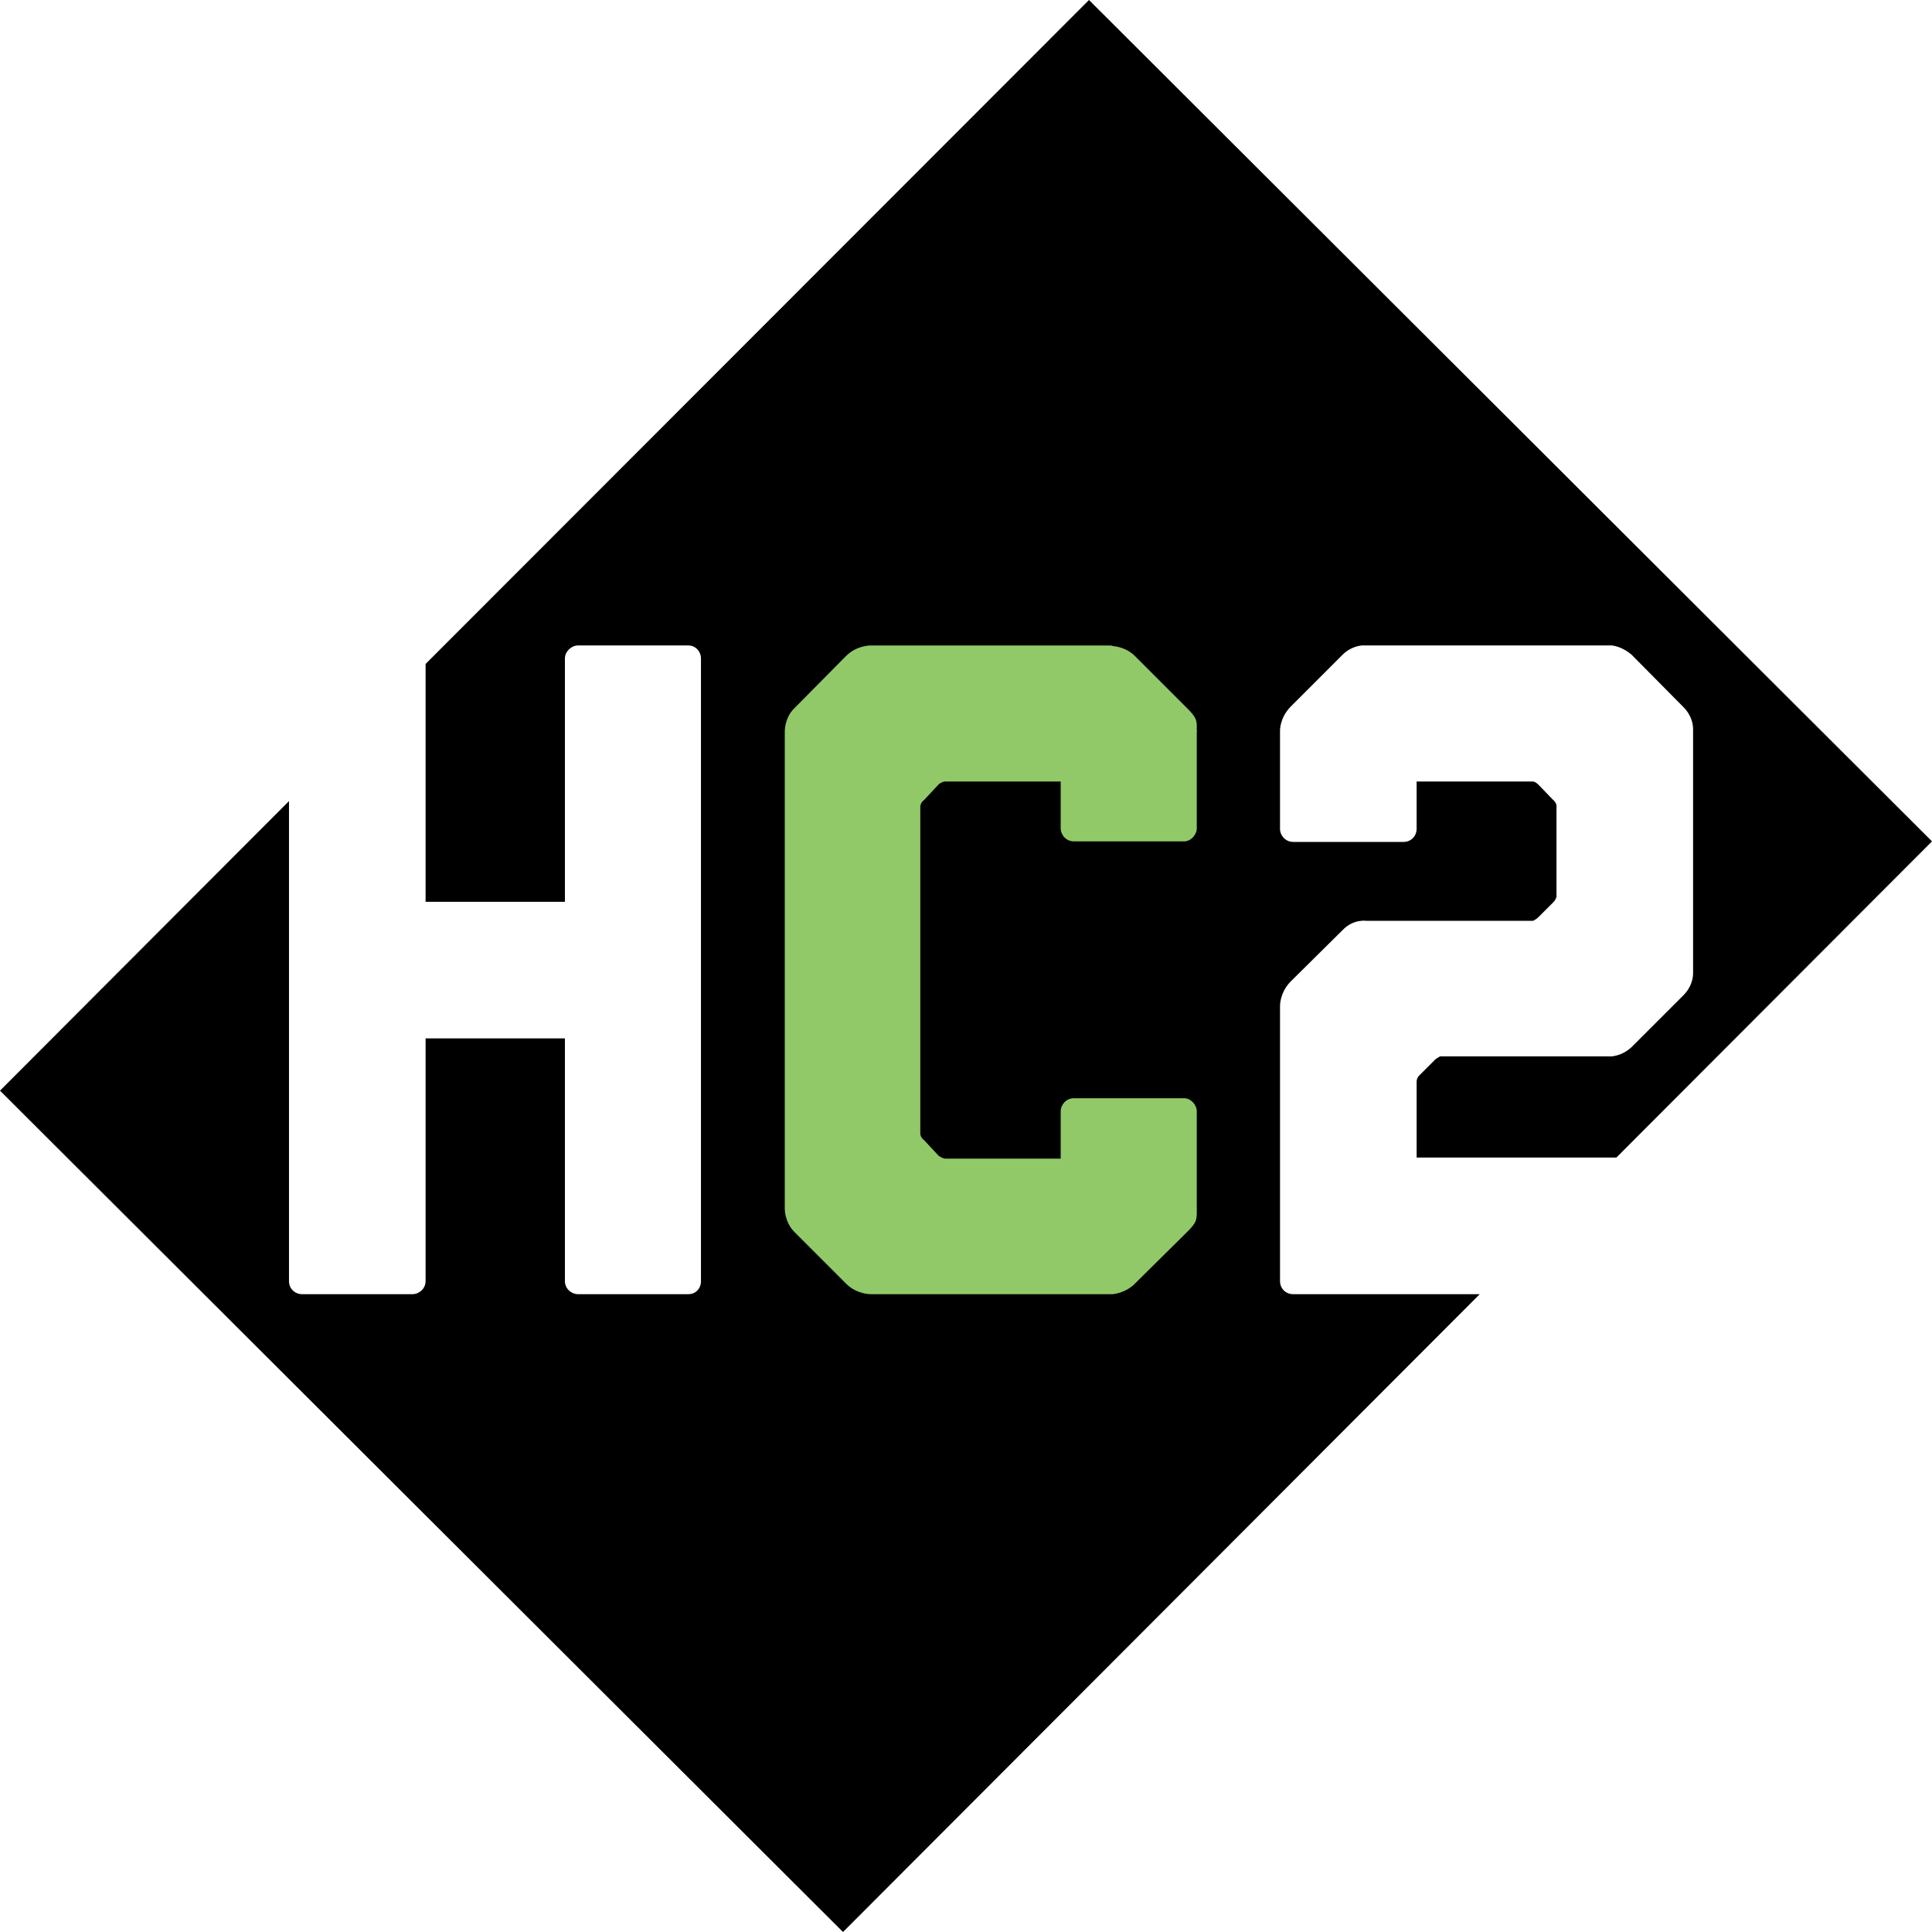
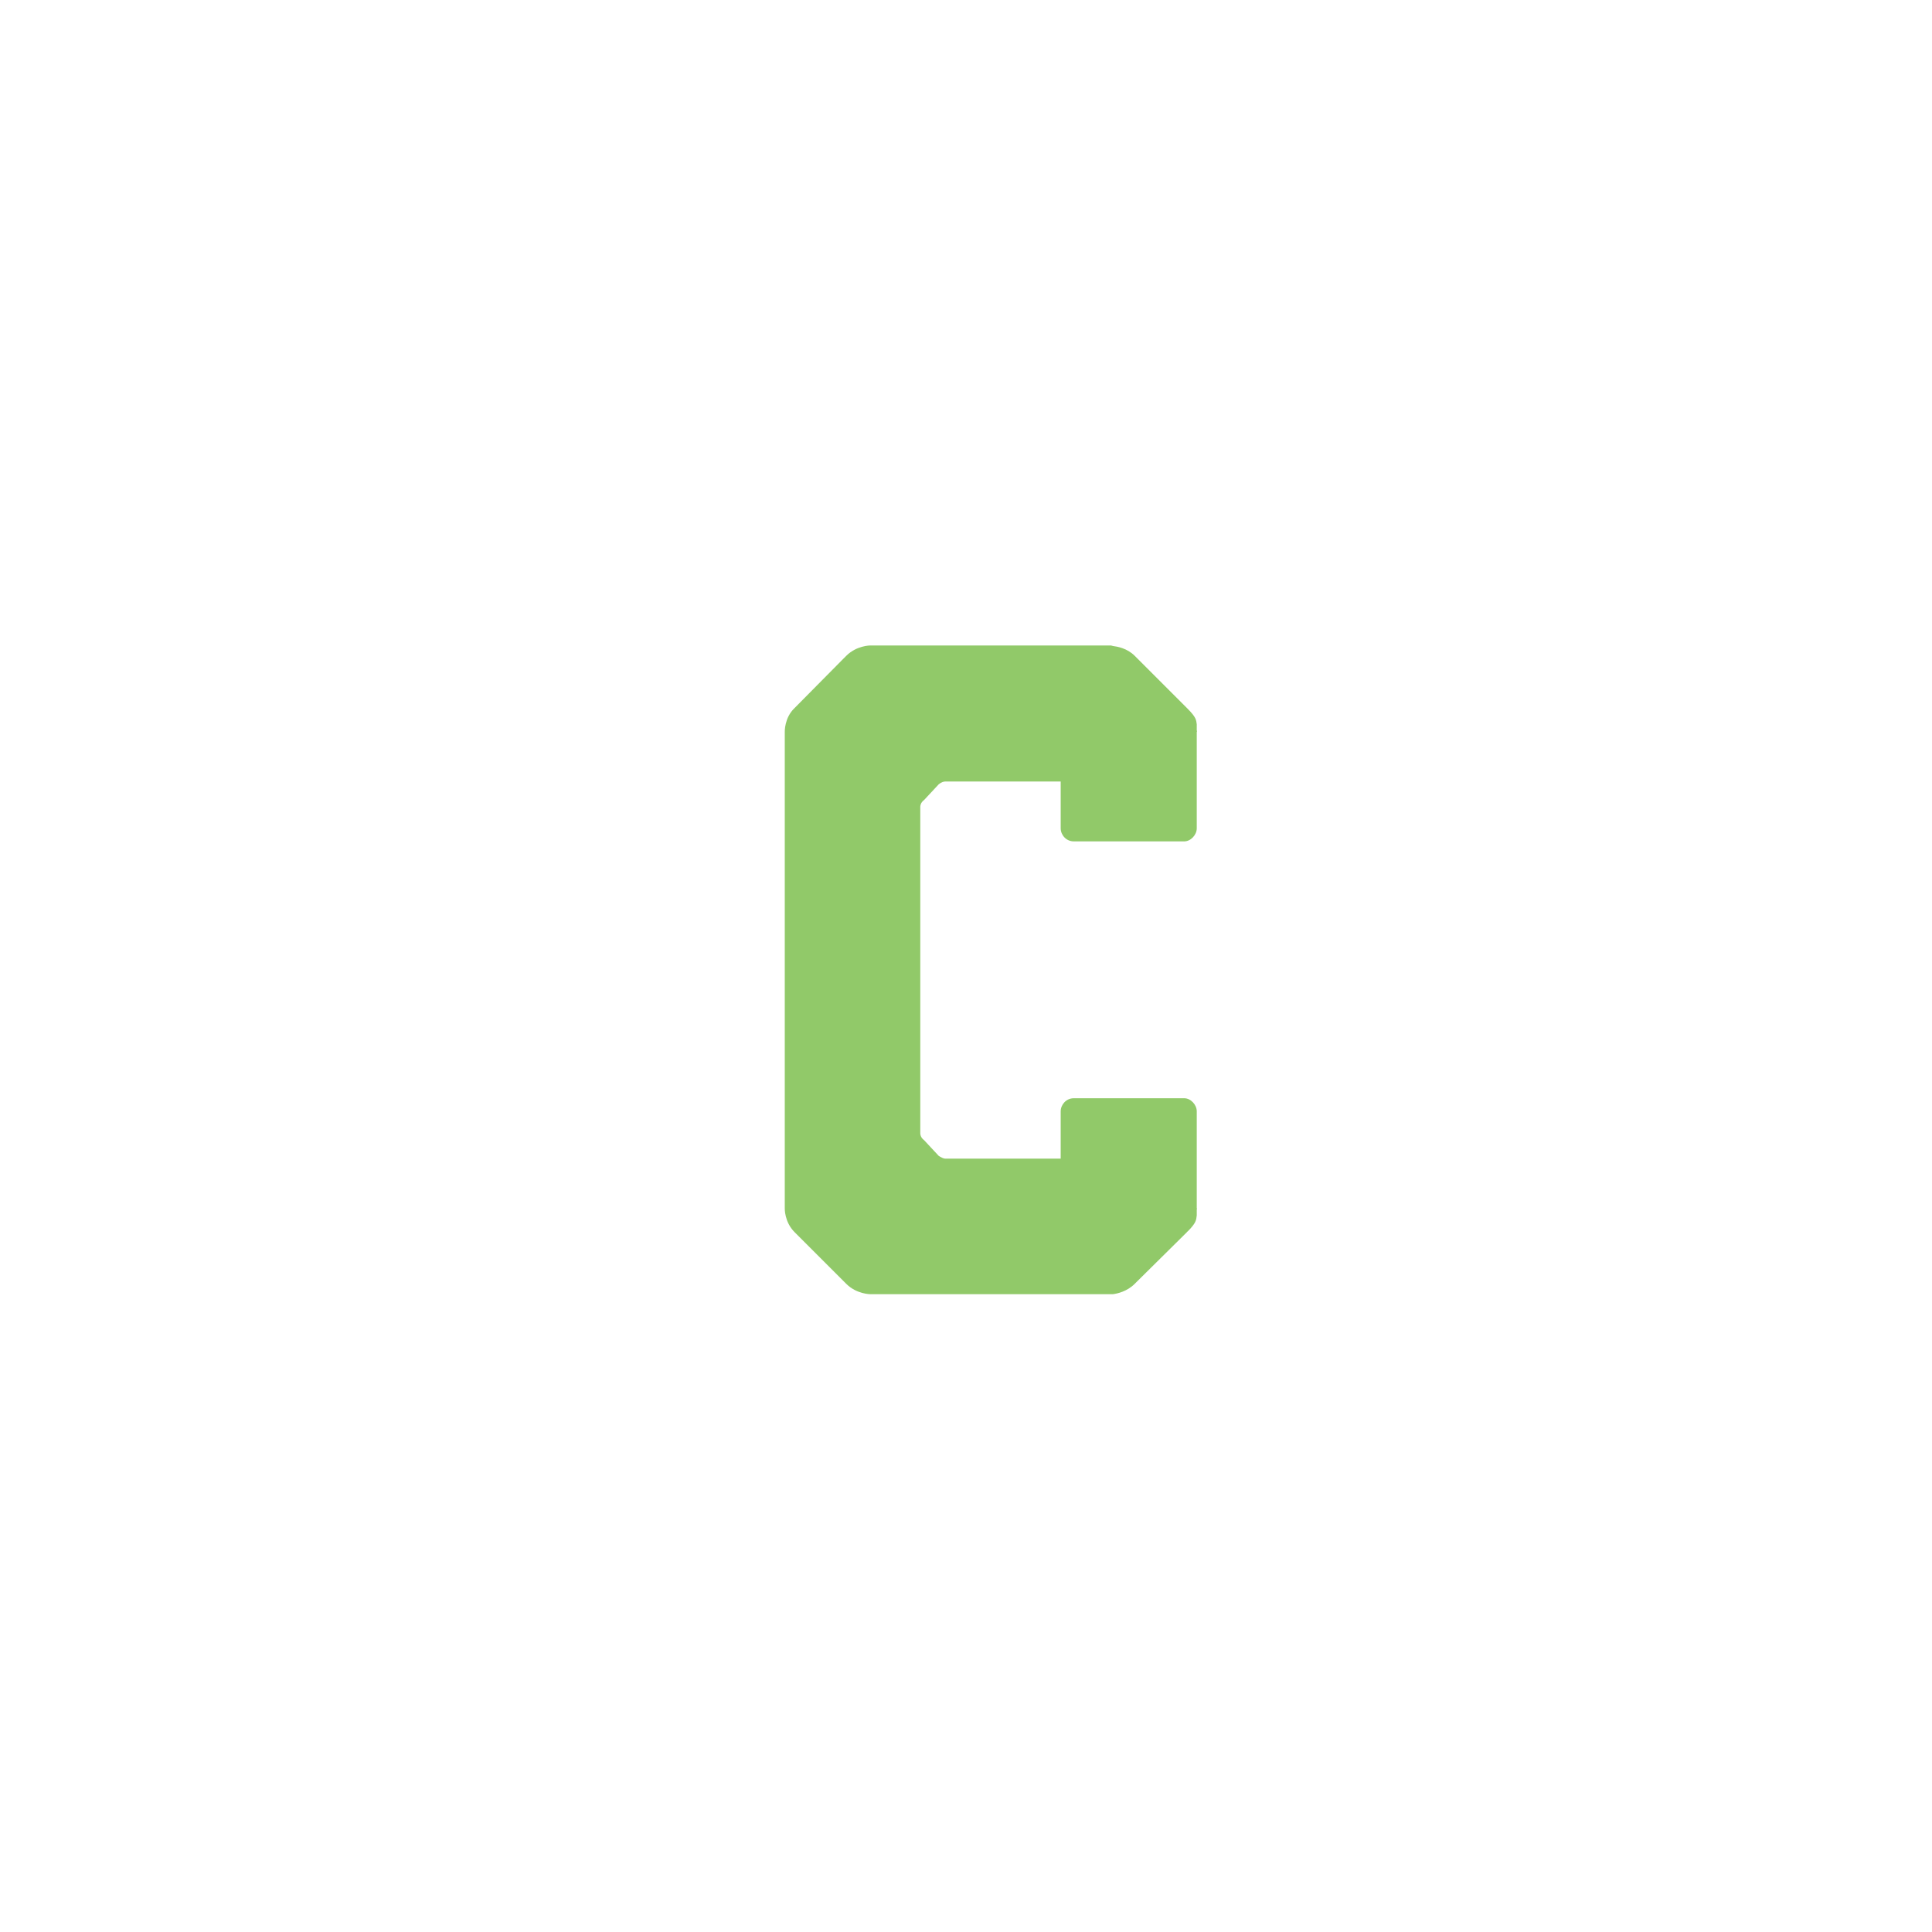
<svg xmlns="http://www.w3.org/2000/svg" xmlns:ns1="http://www.inkscape.org/namespaces/inkscape" xmlns:ns2="http://sodipodi.sourceforge.net/DTD/sodipodi-0.dtd" width="929.067" height="929.071" viewBox="0 0 929.067 929.071" version="1.1" id="svg87" ns1:version="0.92.4 (5da689c313, 2019-01-14)" ns2:docname="HC2.svg">
  <defs id="defs81" />
  <ns2:namedview id="base" pagecolor="#ffffff" bordercolor="#666666" borderopacity="1.0" ns1:pageopacity="0.0" ns1:pageshadow="2" ns1:zoom="0.35" ns1:cx="308.90286" ns1:cy="867.38178" ns1:document-units="px" ns1:current-layer="layer1" showgrid="false" ns1:window-width="1600" ns1:window-height="837" ns1:window-x="-8" ns1:window-y="-8" ns1:window-maximized="1" units="px" fit-margin-top="0" fit-margin-left="0" fit-margin-right="0" fit-margin-bottom="0" />
  <g ns1:label="Layer 1" ns1:groupmode="layer" id="layer1" transform="translate(4.176,-76.914)">
-     <path d="m 805.296,555.577 c -24.864,24.864 -24.864,24.864 -24.864,24.864 -3.666,3.401 -7.331,4.187 -9.424,4.452 -82.701,0 -82.701,0 -82.701,0 -2.093,1.307 -2.093,1.307 -2.093,1.307 -7.587,7.587 -7.587,7.587 -7.587,7.587 -1.572,1.307 -1.572,3.144 -1.572,3.144 0,36.638 0,36.638 0,36.638 96.047,0 96.047,0 96.047,0 C 924.891,481.515 924.891,481.515 924.891,481.515 519.505,76.914 519.505,76.914 519.505,76.914 200.485,396.199 200.485,396.199 200.485,396.199 c 0,114.366 0,114.366 0,114.366 66.996,0 66.996,0 66.996,0 0,-116.981 0,-116.981 0,-116.981 0,-3.409 3.136,-6.28 6.28,-6.28 53.129,0 53.129,0 53.129,0 3.401,0 6.015,2.871 6.015,6.28 0,299.394 0,299.394 0,299.394 0,3.666 -2.614,6.28 -6.015,6.28 -53.129,0 -53.129,0 -53.129,0 -3.145,0 -6.28,-2.614 -6.28,-6.28 0,-116.725 0,-116.725 0,-116.725 -66.996,0 -66.996,0 -66.996,0 0,116.725 0,116.725 0,116.725 0,3.666 -3.144,6.28 -6.289,6.28 -53.12,0 -53.12,0 -53.12,0 -3.409,0 -6.28,-2.614 -6.28,-6.28 0,-230.826 0,-230.826 0,-230.826 C -4.176,601.384 -4.176,601.384 -4.176,601.384 401.217,1005.984 401.217,1005.984 401.217,1005.984 707.412,699.259 707.412,699.259 707.412,699.259 c -89.767,0 -89.767,0 -89.767,0 -3.401,0 -6.28,-2.614 -6.28,-6.28 0,-132.164 0,-132.164 0,-132.164 0,0 -0.265,-6.28 4.973,-11.774 25.12,-24.864 25.12,-24.864 25.12,-24.864 5.238,-5.494 11.518,-4.452 11.518,-4.452 80.086,0 80.086,0 80.086,0 0.521,-0.265 1.572,-0.786 2.614,-1.828 7.066,-7.066 7.066,-7.066 7.066,-7.066 1.051,-1.051 1.307,-1.837 1.572,-2.623 0,-44.225 0,-44.225 0,-44.225 -0.265,-0.521 -0.521,-1.572 -1.572,-2.358 -7.066,-7.322 -7.066,-7.322 -7.066,-7.322 -1.042,-1.051 -2.093,-1.572 -2.614,-1.572 -56.008,0 -56.008,0 -56.008,0 0,22.771 0,22.771 0,22.771 0,3.401 -2.615,6.28 -6.28,6.28 -53.129,0 -53.129,0 -53.129,0 -3.401,0 -6.28,-2.879 -6.28,-6.28 0,-47.114 0,-47.114 0,-47.114 0,0 -0.265,-6.015 4.973,-11.509 25.12,-25.129 25.12,-25.129 25.12,-25.129 3.144,-3.136 6.81,-4.187 9.168,-4.443 120.381,0 120.381,0 120.381,0 2.093,0.256 5.759,1.307 9.424,4.443 24.864,25.129 24.864,25.129 24.864,25.129 4.187,4.187 4.708,8.63 4.708,10.732 0,0.521 0,116.46 0,117.246 0,2.093 -0.521,6.536 -4.708,10.723" style="fill:#000000;fill-opacity:1;fill-rule:nonzero;stroke:none;stroke-width:0.883" id="path236" ns1:connector-curvature="0" />
    <path d="m 571.326,656.862 c 0,-44.49 0,-44.49 0,-44.49 0,-1.042 0,-1.042 0,-1.042 0,-3.144 -2.879,-6.289 -6.024,-6.289 -53.129,0 -53.129,0 -53.129,0 -3.657,0 -6.28,3.144 -6.28,6.289 0,22.762 0,22.762 0,22.762 -55.478,0 -55.478,0 -55.478,0 -0.786,0 -1.837,-0.521 -3.144,-1.307 -7.066,-7.587 -7.066,-7.587 -7.066,-7.587 -1.828,-1.307 -1.828,-3.144 -1.828,-3.144 0,-157.285 0,-157.285 0,-157.285 0,0 0,-1.837 1.828,-3.144 7.066,-7.587 7.066,-7.587 7.066,-7.587 1.307,-1.042 2.358,-1.307 3.144,-1.307 55.478,0 55.478,0 55.478,0 0,22.506 0,22.506 0,22.506 0,3.144 2.623,6.28 6.28,6.28 53.129,0 53.129,0 53.129,0 3.145,0 6.024,-3.136 6.024,-6.28 0,-0.786 0,-0.786 0,-0.786 0,-44.747 0,-44.747 0,-44.747 0,-0.786 0,-0.786 0,-0.786 0,0 0.256,-0.265 0,-0.786 0,-2.88 0,-2.88 0,-2.88 -0.265,-2.093 -0.265,-3.401 -4.452,-7.587 -0.265,-0.265 -0.265,-0.265 -0.265,-0.265 -23.813,-23.813 -23.813,-23.813 -23.813,-23.813 -1.307,-1.307 -1.307,-1.307 -1.307,-1.307 -3.666,-3.666 -8.373,-4.452 -10.467,-4.717 -0.786,-0.256 -1.051,-0.256 -1.051,-0.256 -115.673,0 -115.673,0 -115.673,0 0,0 -6.545,0 -11.518,4.973 -1.307,1.307 -1.307,1.307 -1.307,1.307 -23.557,23.813 -23.557,23.813 -23.557,23.813 -4.964,4.708 -4.708,11.518 -4.708,11.518 0,228.997 0,228.997 0,228.997 0,0 -0.256,6.536 4.708,11.509 23.557,23.557 23.557,23.557 23.557,23.557 1.307,1.307 1.307,1.307 1.307,1.307 4.973,4.973 11.518,4.973 11.518,4.973 115.673,0 115.673,0 115.673,0 0,0 0.265,0 1.051,0 2.093,-0.265 6.801,-1.307 10.467,-4.973 1.307,-1.307 1.307,-1.307 1.307,-1.307 23.813,-23.557 23.813,-23.557 23.813,-23.557 0,0 0,-0.256 0.265,-0.256 4.187,-4.187 4.187,-5.503 4.452,-7.852 0,-2.879 0,-2.879 0,-2.879 0.256,-0.265 0,-0.521 0,-0.521 0,-1.051 0,-1.051 0,-1.051 z" style="fill:#91c969;fill-opacity:1;fill-rule:nonzero;stroke:none;stroke-width:0.883" id="path238" ns1:connector-curvature="0" />
  </g>
</svg>